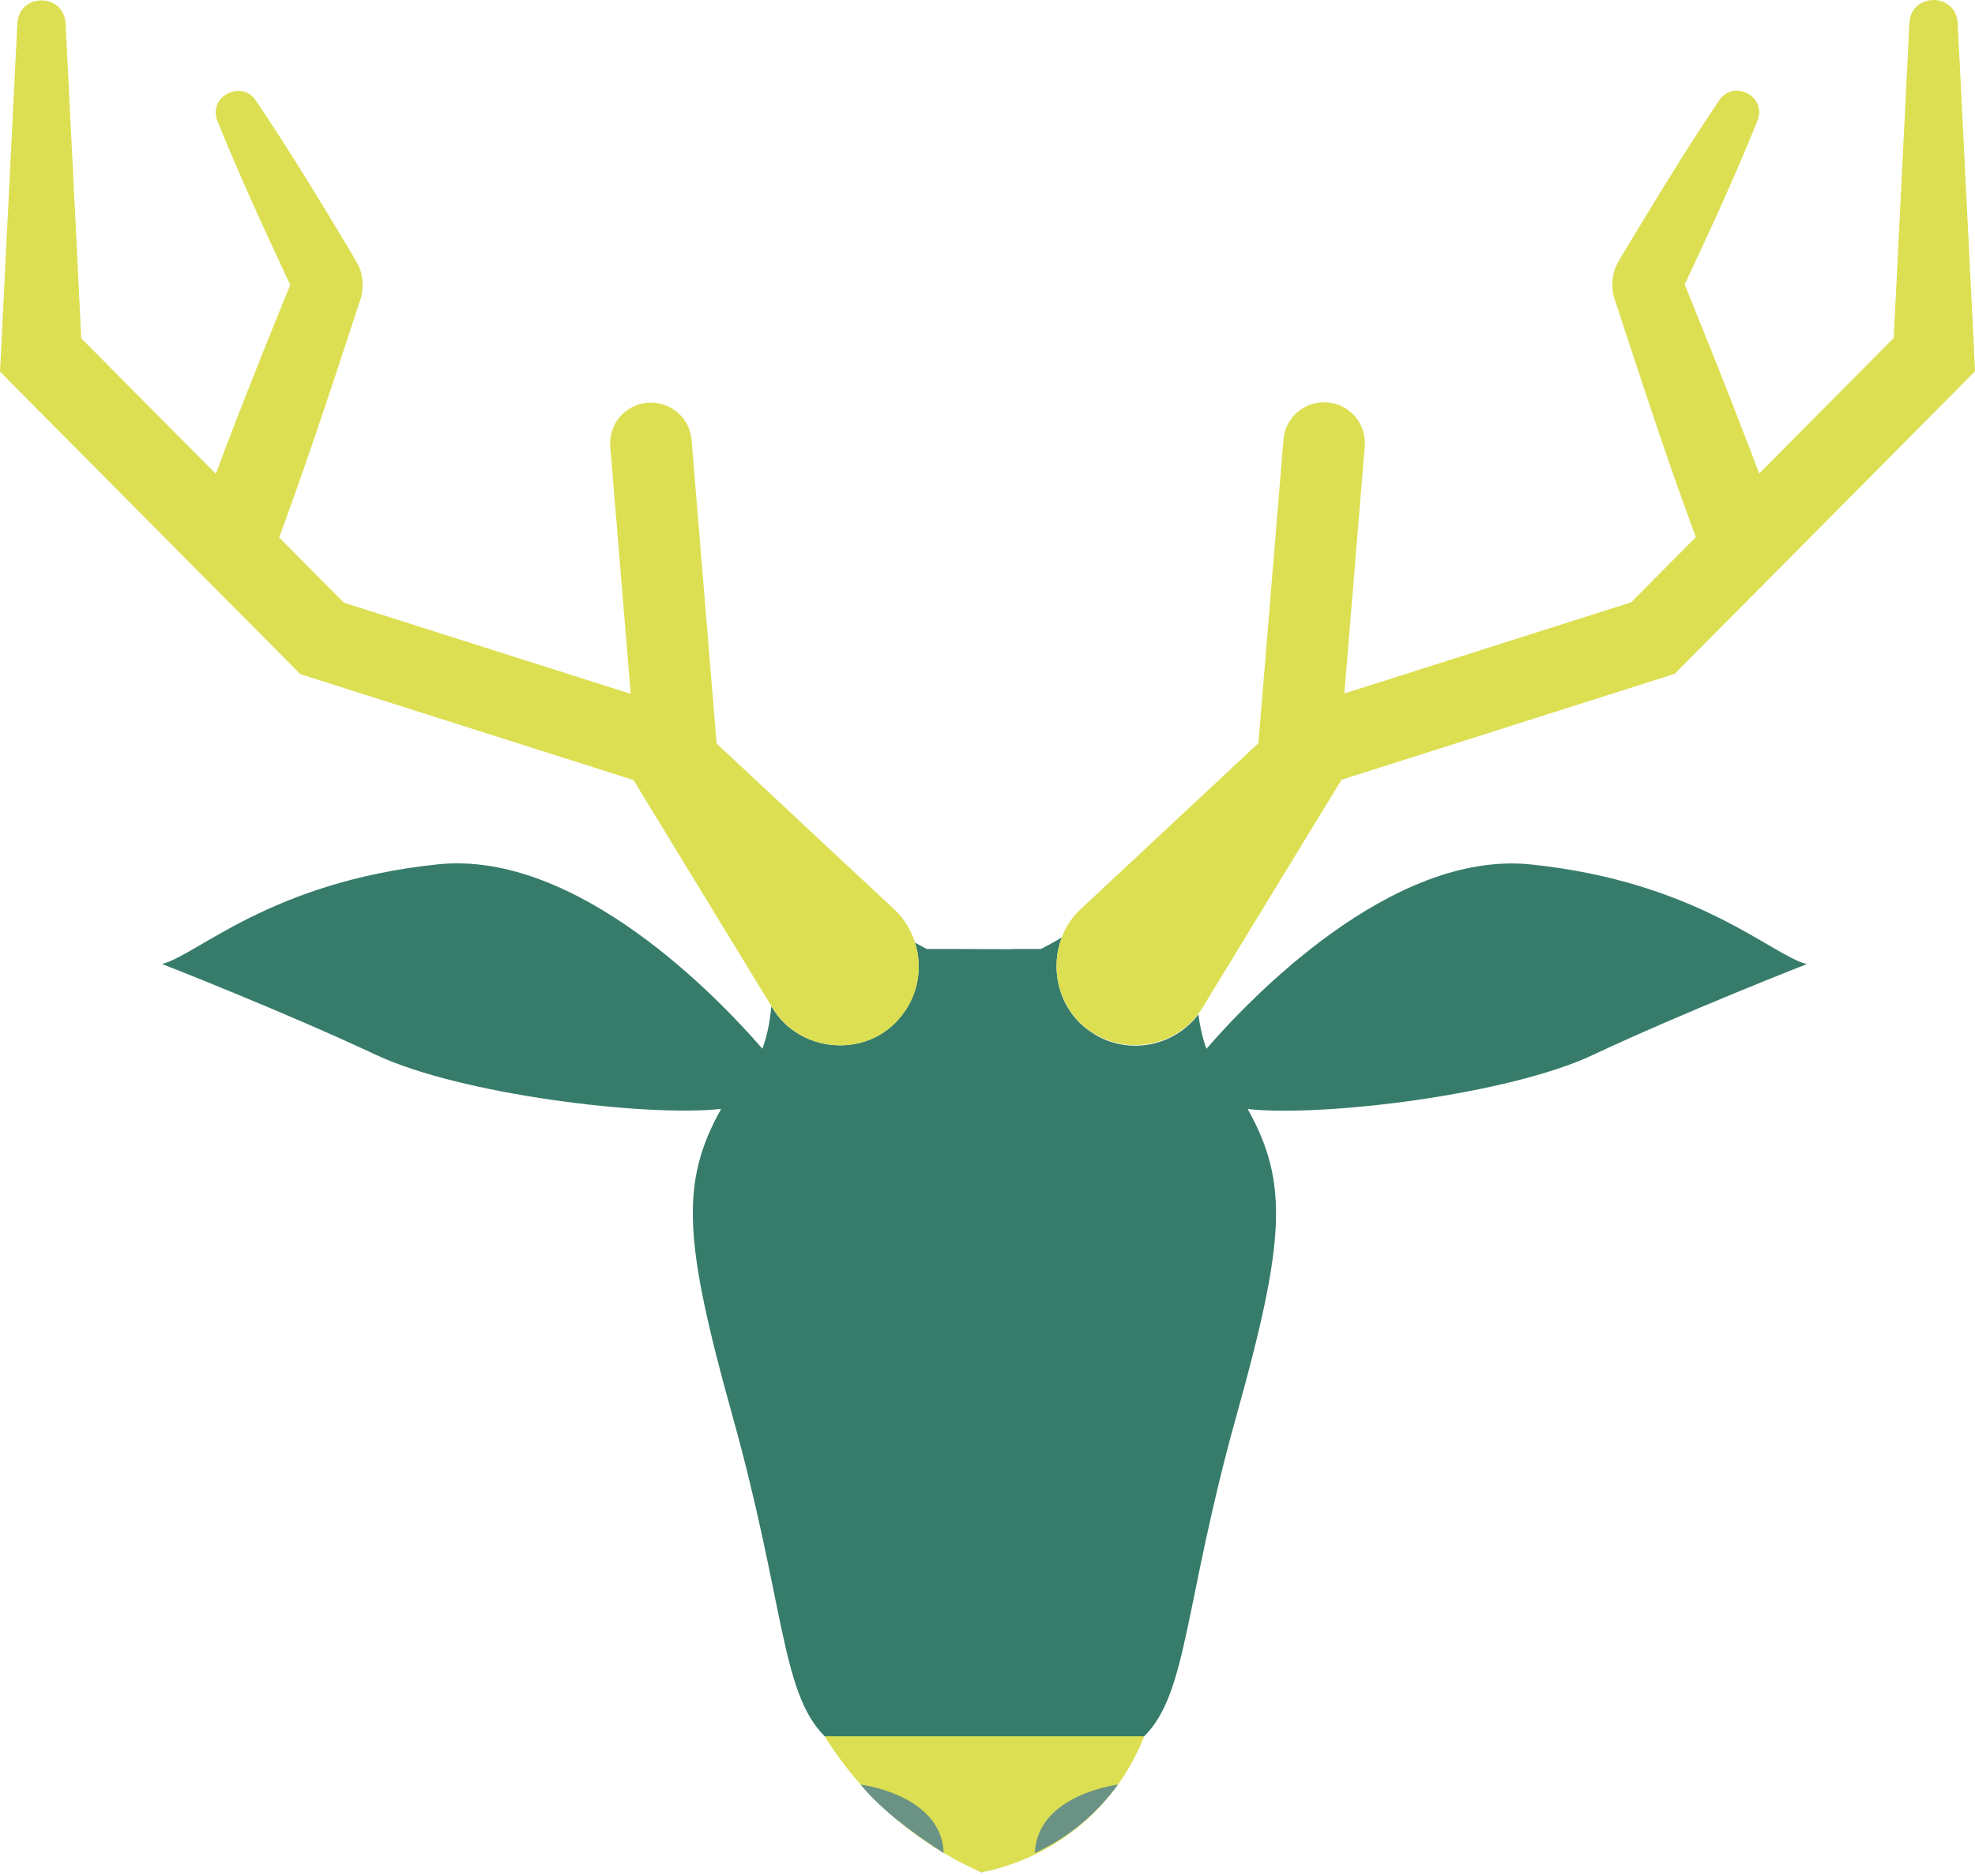
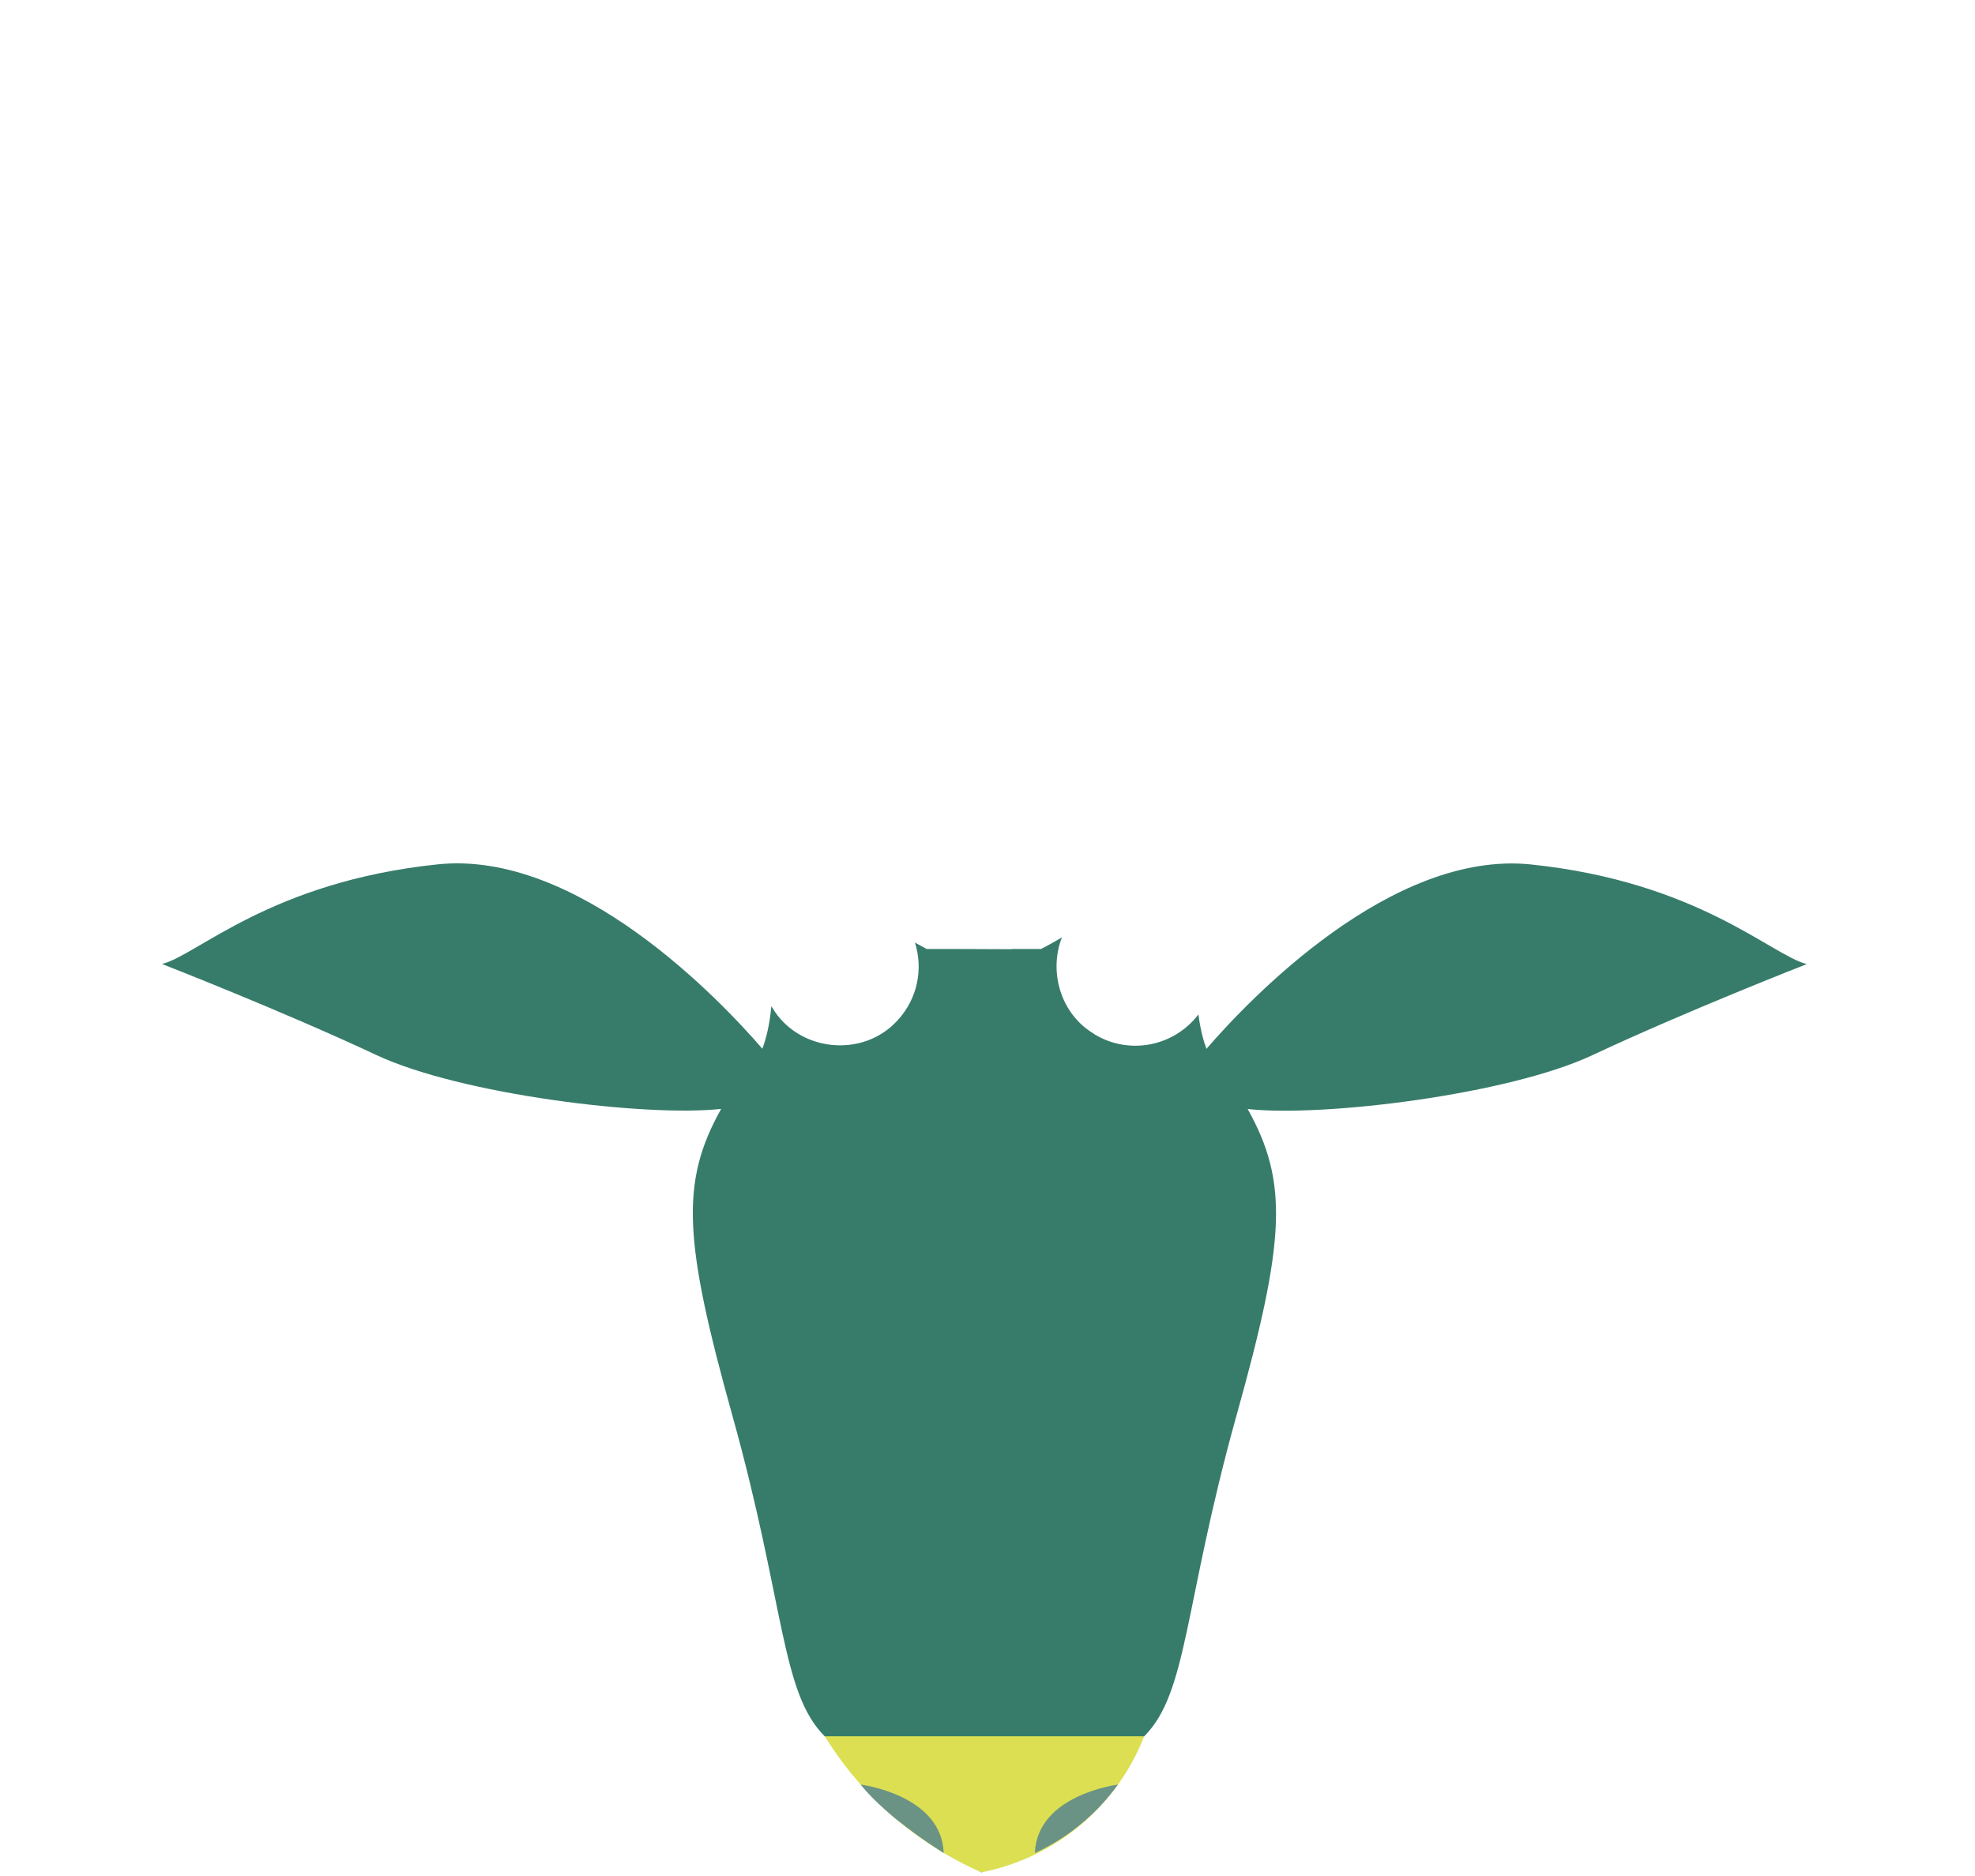
<svg xmlns="http://www.w3.org/2000/svg" width="340" height="323" viewBox="0 0 340 323" fill="none">
  <g clip-path="url(#clip0_992_3249)">
    <path d="M188.365 178.019C182.531 174.572 180.526 167.277 182.811 161.385C181.388 162.247 180.165 162.909 179.223 163.39H174.17V163.43L164.586 163.39H159.534C158.973 163.089 158.271 162.708 157.509 162.287C158.952 166.816 157.97 171.967 154.501 175.694C148.547 182.268 137.439 181.085 132.948 173.49L132.788 173.249C132.487 176.616 131.825 179.001 131.244 180.564C123.986 172.167 99.486 146.295 75.346 148.82C46.555 151.826 33.964 164.472 27.889 165.975C27.889 165.975 48.6 174.051 64.74 181.626C79.216 188.44 111.134 192.348 124.146 190.925C117.049 203.591 117.711 213.671 126.071 243.692C135.154 276.257 134.392 291.368 141.971 298.943C147.524 304.494 150.612 310.386 154.241 313.172H154.201L154.361 313.292C154.842 313.653 155.384 313.953 155.905 314.194L168.957 322.39L182.491 314.454C187.222 312.751 190.35 305.576 196.966 298.963C204.545 291.388 203.783 276.257 212.866 243.712C221.266 213.671 221.868 203.611 214.79 190.945C227.803 192.368 259.721 188.46 274.197 181.646C290.337 174.071 311.048 165.995 311.048 165.995C304.973 164.492 292.382 151.846 263.591 148.84C239.451 146.315 214.951 172.187 207.693 180.584C207.192 179.241 206.65 177.278 206.309 174.652C202.139 180.163 194.4 181.727 188.385 178.059L188.365 178.019Z" fill="#377C6A" />
-     <path d="M153.84 156.475L128.919 133.209L123.365 128.018L119.535 81.524L119.054 75.753C118.733 71.885 115.365 69.039 111.475 69.34C107.606 69.66 104.739 73.047 105.06 76.915L108.348 116.695L108.568 119.461L59.206 103.769L48.059 92.546C50.044 87.156 51.968 81.705 53.833 76.254C56.58 68.237 59.226 60.161 61.853 52.125C62.675 50.041 62.635 47.476 61.572 45.452C61.352 45.031 60.229 43.147 59.968 42.706C54.996 34.389 49.442 25.271 44.009 17.275C43.708 16.814 43.347 16.473 42.946 16.212C40.199 14.409 35.989 17.174 37.412 20.782C40.881 29.499 46.355 41.383 49.963 49.039C47.337 55.492 44.73 61.945 42.184 68.438C41.302 70.662 40.46 72.887 39.598 75.111C38.776 77.256 37.954 79.42 37.152 81.584L13.995 58.257C13.834 55.171 13.573 50.001 13.293 44.029C12.992 38.117 12.671 31.443 12.351 25.251C11.769 13.768 11.288 3.968 11.288 3.968C10.887 -1.263 3.368 -1.203 2.987 3.968L0.14 61.243C0.14 61.243 0.08 62.265 0.04 63.087C0.04 63.488 0 63.989 0 63.989L0.642 64.63L2.185 66.193L6.576 70.622L35.407 99.661L50.505 114.851L51.708 116.074L53.352 116.595L80.84 125.333L97.802 130.724L109.069 134.311L112.358 139.722L132.808 173.249L132.969 173.49C137.46 181.085 148.567 182.267 154.522 175.694C157.99 171.967 158.973 166.816 157.529 162.287C156.848 160.143 155.624 158.119 153.86 156.475H153.84Z" fill="#DCDF52" />
-     <path d="M339.88 61.243C339.88 61.243 339.84 60.342 339.76 58.779C339.479 53.007 338.737 38.197 338.095 25.391C337.955 22.425 337.795 19.579 337.674 16.974C337.293 9.399 337.013 3.908 337.013 3.908C336.652 -1.343 329.013 -1.243 328.712 3.908L326.006 58.197L302.848 81.524C302.046 79.4 301.244 77.276 300.422 75.172C299.019 71.524 297.595 67.877 296.152 64.23C294.608 60.322 293.044 56.434 291.46 52.546L290.017 48.979C294.327 39.84 298.838 30.02 302.568 20.742C304.192 16.634 298.498 13.587 295.991 17.235C291.54 23.788 287.029 31.083 282.799 38.077C281.877 39.62 280.934 41.163 280.032 42.646C279.771 43.087 278.628 44.971 278.428 45.392C277.425 47.295 277.305 49.78 278.047 51.764C280.373 58.758 282.658 65.913 285.044 72.907C285.365 73.849 285.666 74.811 286.007 75.753C287.911 81.364 289.896 86.935 291.941 92.487L280.794 103.709L231.432 119.401L231.713 116.014L234.941 76.855C235.261 72.987 232.394 69.6 228.525 69.28C224.635 68.979 221.267 71.825 220.946 75.693L220.846 77.015L216.635 127.958L208.616 135.453L186.16 156.415C184.616 157.818 183.513 159.502 182.812 161.325C180.526 167.237 182.531 174.532 188.365 177.959C194.38 181.626 202.139 180.063 206.29 174.552C206.57 174.191 206.811 173.811 207.052 173.43L228.645 138.018L230.951 134.251L237.567 132.147L266.378 122.988L286.668 116.535L288.312 116.014L289.515 114.791L300.743 103.489L335.649 68.318L336.05 67.917L337.835 66.113L340 63.929L339.86 61.183L339.88 61.243Z" fill="#DCDF52" />
    <path d="M141.971 298.943H196.967C195.724 302.149 192.876 308.161 186.801 313.552C179.804 319.745 172.386 321.709 168.957 322.37C167.073 321.548 164.867 320.466 162.481 319.043C159.875 317.5 157.068 315.576 154.201 313.152C152.898 312.049 151.695 310.927 150.572 309.805C146.602 305.837 143.835 301.929 141.971 298.923V298.943Z" fill="#DCDF52" />
    <path d="M148.166 307.26C148.166 307.26 162.1 308.983 162.461 319.044C162.461 319.044 152.677 313.011 148.166 307.26Z" fill="#6A9385" />
    <path d="M192.455 307.26C192.455 307.26 178.521 308.983 178.16 319.044C179.985 318.202 182.05 317.06 184.195 315.516C188.065 312.731 190.731 309.645 192.455 307.26Z" fill="#6A9385" />
  </g>
  <defs>
    <clipPath id="clip0_992_3249">
      <rect width="340" height="322.37" fill="white" />
    </clipPath>
  </defs>
</svg>